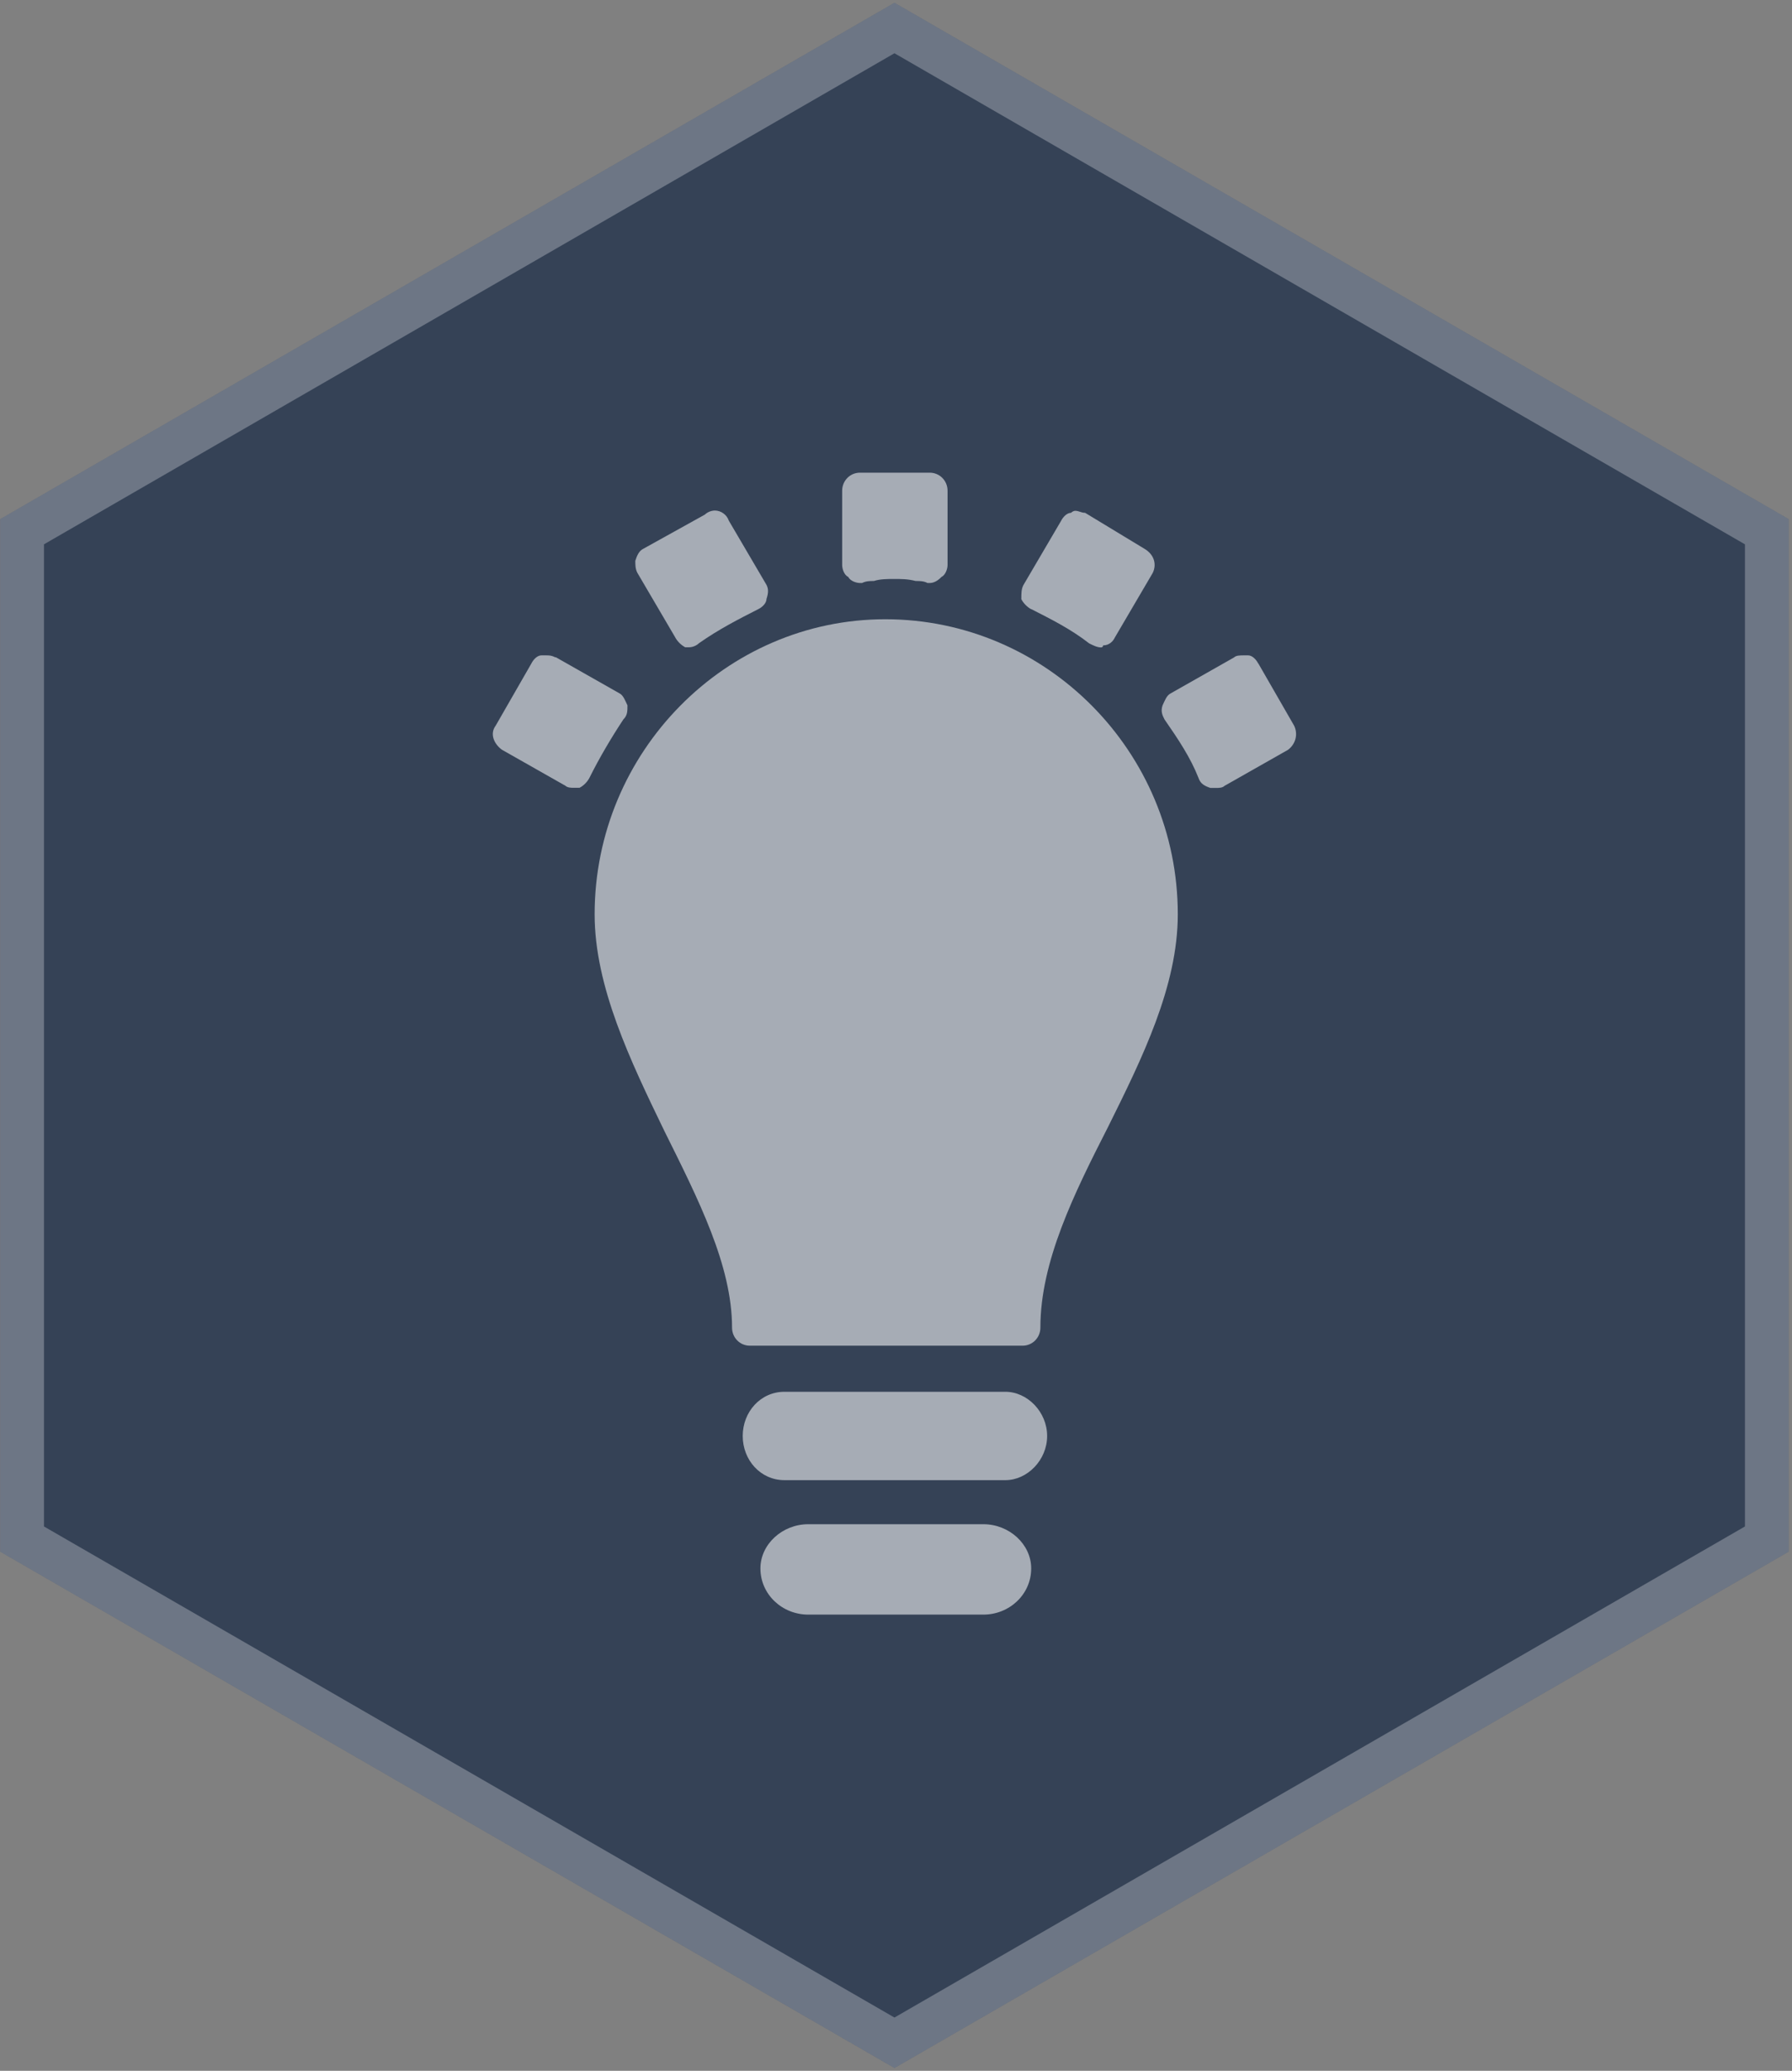
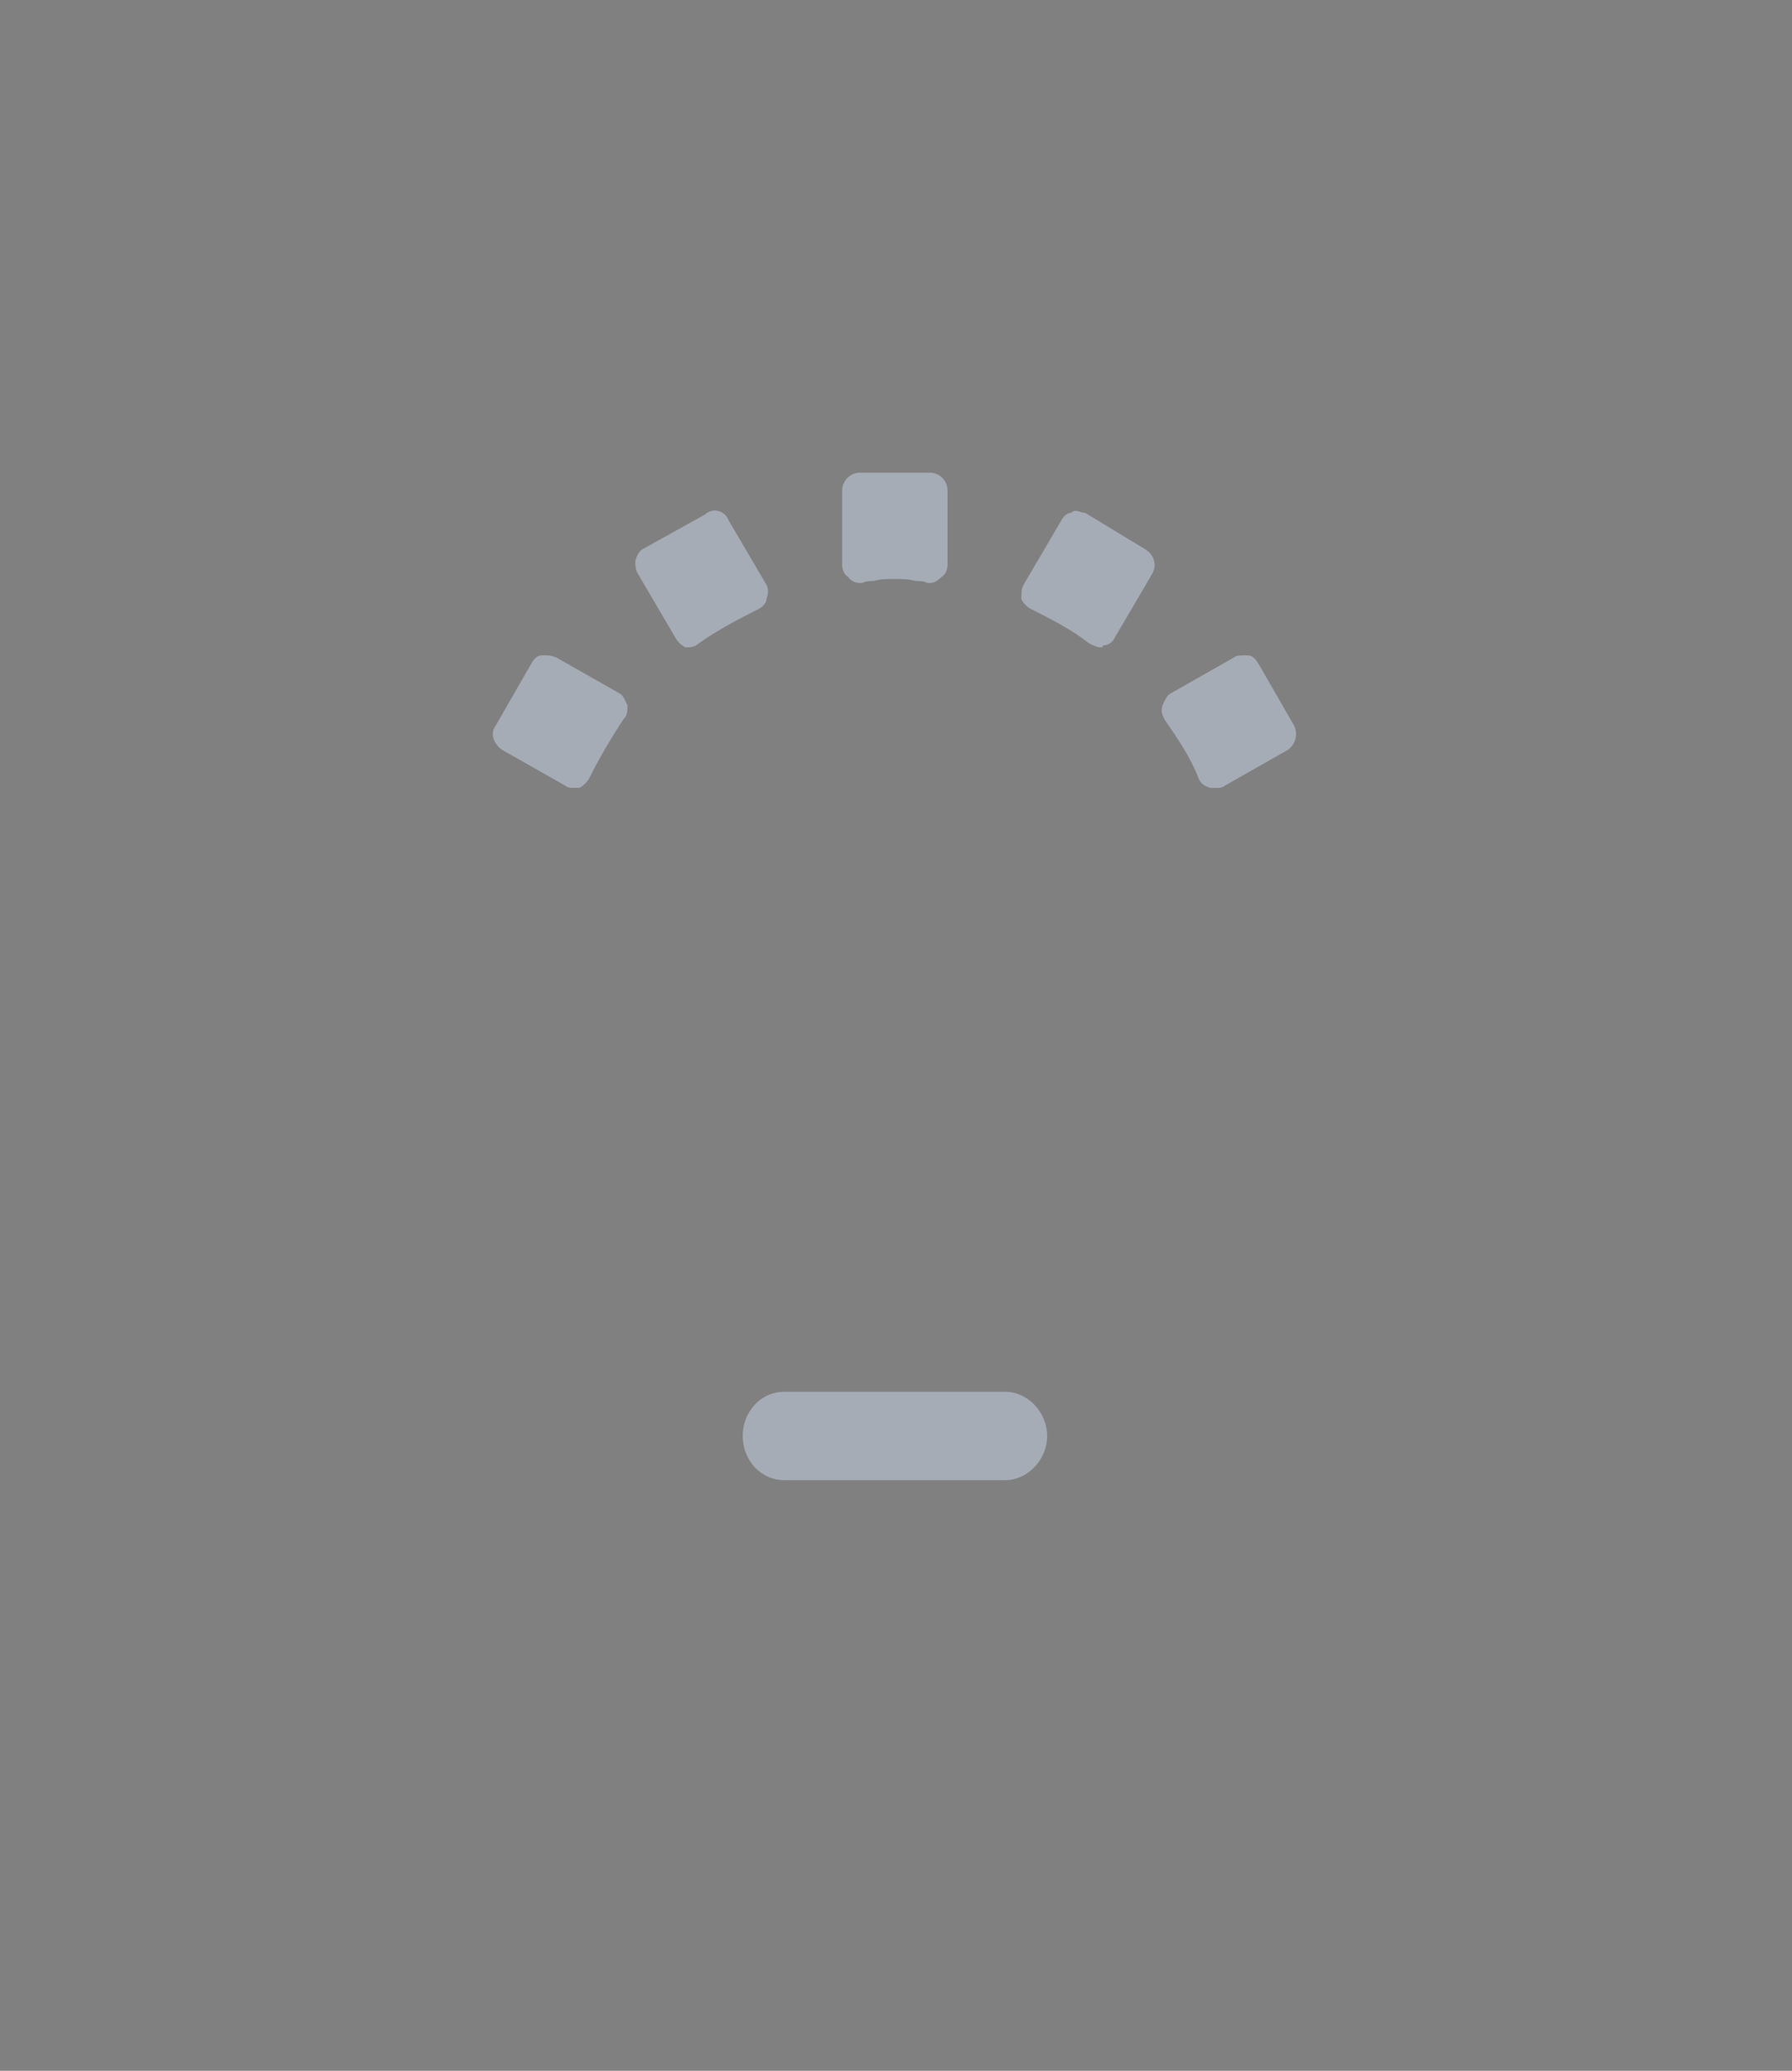
<svg xmlns="http://www.w3.org/2000/svg" width="328" height="379" viewBox="0 0 328 379" fill="none">
  <rect x="0" y="0" width="328" height="379" fill="#808080" stroke="none" />
-   <path d="M163.717 0.509L327.388 95.005V283.995L163.717 378.491L0.047 283.995V95.005L163.717 0.509Z" fill="#354256" />
-   <path d="M4.047 97.314L163.717 5.128L323.388 97.314V281.686L163.717 373.872L4.047 281.686V97.314Z" stroke="#F1F2F4" stroke-opacity="0.3" stroke-width="8" />
  <g clip-path="url(#clip0_2110_831)">
    <path d="M191.663 262.813C191.663 258.399 188.027 254.725 184.021 254.725H143.586C139.209 254.725 135.944 258.399 135.944 262.813C135.944 267.227 139.209 270.901 143.586 270.901H184.021C188.027 270.901 191.663 267.227 191.663 262.813Z" fill="#A6ACB5" />
-     <path d="M147.939 278.964C143.19 278.964 139.184 282.638 139.184 287.052C139.184 291.835 143.19 295.509 147.939 295.509H179.99C184.738 295.509 188.745 291.835 188.745 287.052C188.745 282.638 184.738 278.964 179.99 278.964H147.939Z" fill="#A6ACB5" />
-     <path d="M162.035 113.337C132.878 113.337 108.839 137.576 108.839 167.338C108.839 180.554 115.393 194.165 121.6 206.987C127.808 219.489 133.991 231.596 133.991 242.988C133.991 244.837 135.45 246.292 137.255 246.292H187.162C188.992 246.292 190.426 244.813 190.426 242.988C190.426 230.856 196.634 218.379 202.816 206.248C209.024 193.746 215.578 180.53 215.578 167.338C215.578 137.576 191.539 113.337 162.035 113.337Z" fill="#A6ACB5" />
    <path d="M101.668 120.315C100.926 119.945 100.555 119.945 99.838 119.945H99.096C98.354 119.945 97.636 120.685 97.266 121.425L90.737 132.792C89.624 134.272 90.366 136.096 91.849 137.206L103.498 143.814C103.869 144.184 104.611 144.184 104.957 144.184H106.07C106.812 143.814 107.529 143.074 107.9 142.335C109.73 138.661 111.906 134.987 114.107 131.658C114.849 130.918 114.849 130.178 114.849 129.093C114.478 128.354 114.107 127.244 113.39 126.899L101.742 120.291H101.668V120.315Z" fill="#A6ACB5" />
    <path d="M157.782 106.704C158.524 106.334 159.241 106.334 159.958 106.334C161.071 105.964 162.506 105.964 163.594 105.964C165.053 105.964 166.141 105.964 167.6 106.334C168.342 106.334 169.059 106.334 169.776 106.704H170.147C170.889 106.704 171.606 106.334 172.324 105.594C173.066 105.225 173.437 104.115 173.437 103.4V89.813C173.437 87.964 171.977 86.509 170.172 86.509H157.411C155.581 86.509 154.146 87.989 154.146 89.813V103.4C154.146 104.14 154.517 105.249 155.259 105.594C155.63 106.334 156.718 106.704 157.436 106.704H157.831H157.782Z" fill="#A6ACB5" />
    <path d="M125.36 118.466H126.102C126.844 118.466 127.561 118.096 127.932 117.726C131.567 115.162 135.203 113.312 138.838 111.463C139.58 111.093 140.297 110.354 140.297 109.614C140.668 108.504 140.668 107.764 140.297 107.049L133.397 95.288C133.026 94.178 131.938 93.438 130.85 93.438C130.108 93.438 129.391 93.808 129.02 94.178L117.743 100.441C117.001 100.811 116.63 101.551 116.284 102.636C116.284 103.375 116.284 104.115 116.655 104.83L123.555 116.592C123.926 117.332 124.667 118.071 125.385 118.441H125.36V118.466Z" fill="#A6ACB5" />
    <path d="M230.292 121.425C229.922 120.685 229.18 119.945 228.462 119.945H227.72C226.979 119.945 226.261 119.945 225.89 120.315L214.242 126.923C213.5 127.293 213.129 128.403 212.783 129.118C212.412 130.228 212.783 130.967 213.154 131.682C215.701 135.356 217.902 138.661 219.361 142.359C219.732 143.469 220.474 143.839 221.538 144.209H222.651C223.022 144.209 223.764 144.209 224.11 143.839L235.758 137.23C237.217 136.121 237.588 134.296 236.871 132.817L230.317 121.425H230.292Z" fill="#A6ACB5" />
    <path d="M188.77 111.488C192.405 113.337 196.04 115.162 199.354 117.751C200.096 118.121 200.813 118.491 201.531 118.491C201.531 118.491 201.902 118.491 201.902 118.121C203.014 118.121 203.732 117.381 204.078 116.641L210.978 104.879C211.72 103.4 211.349 101.575 209.519 100.466L198.612 93.857C197.87 93.857 197.5 93.487 196.782 93.487C196.782 93.487 196.411 93.487 196.04 93.857C195.298 93.857 194.581 94.597 194.21 95.337L187.31 107.099C186.939 107.838 186.939 108.578 186.939 109.663C187.31 110.403 188.052 111.143 188.77 111.512H188.794L188.77 111.488Z" fill="#A6ACB5" />
  </g>
  <defs>
    <clipPath id="clip0_2110_831">
      <rect width="147" height="209" fill="white" transform="translate(90.217 86.509)" />
    </clipPath>
  </defs>
</svg>